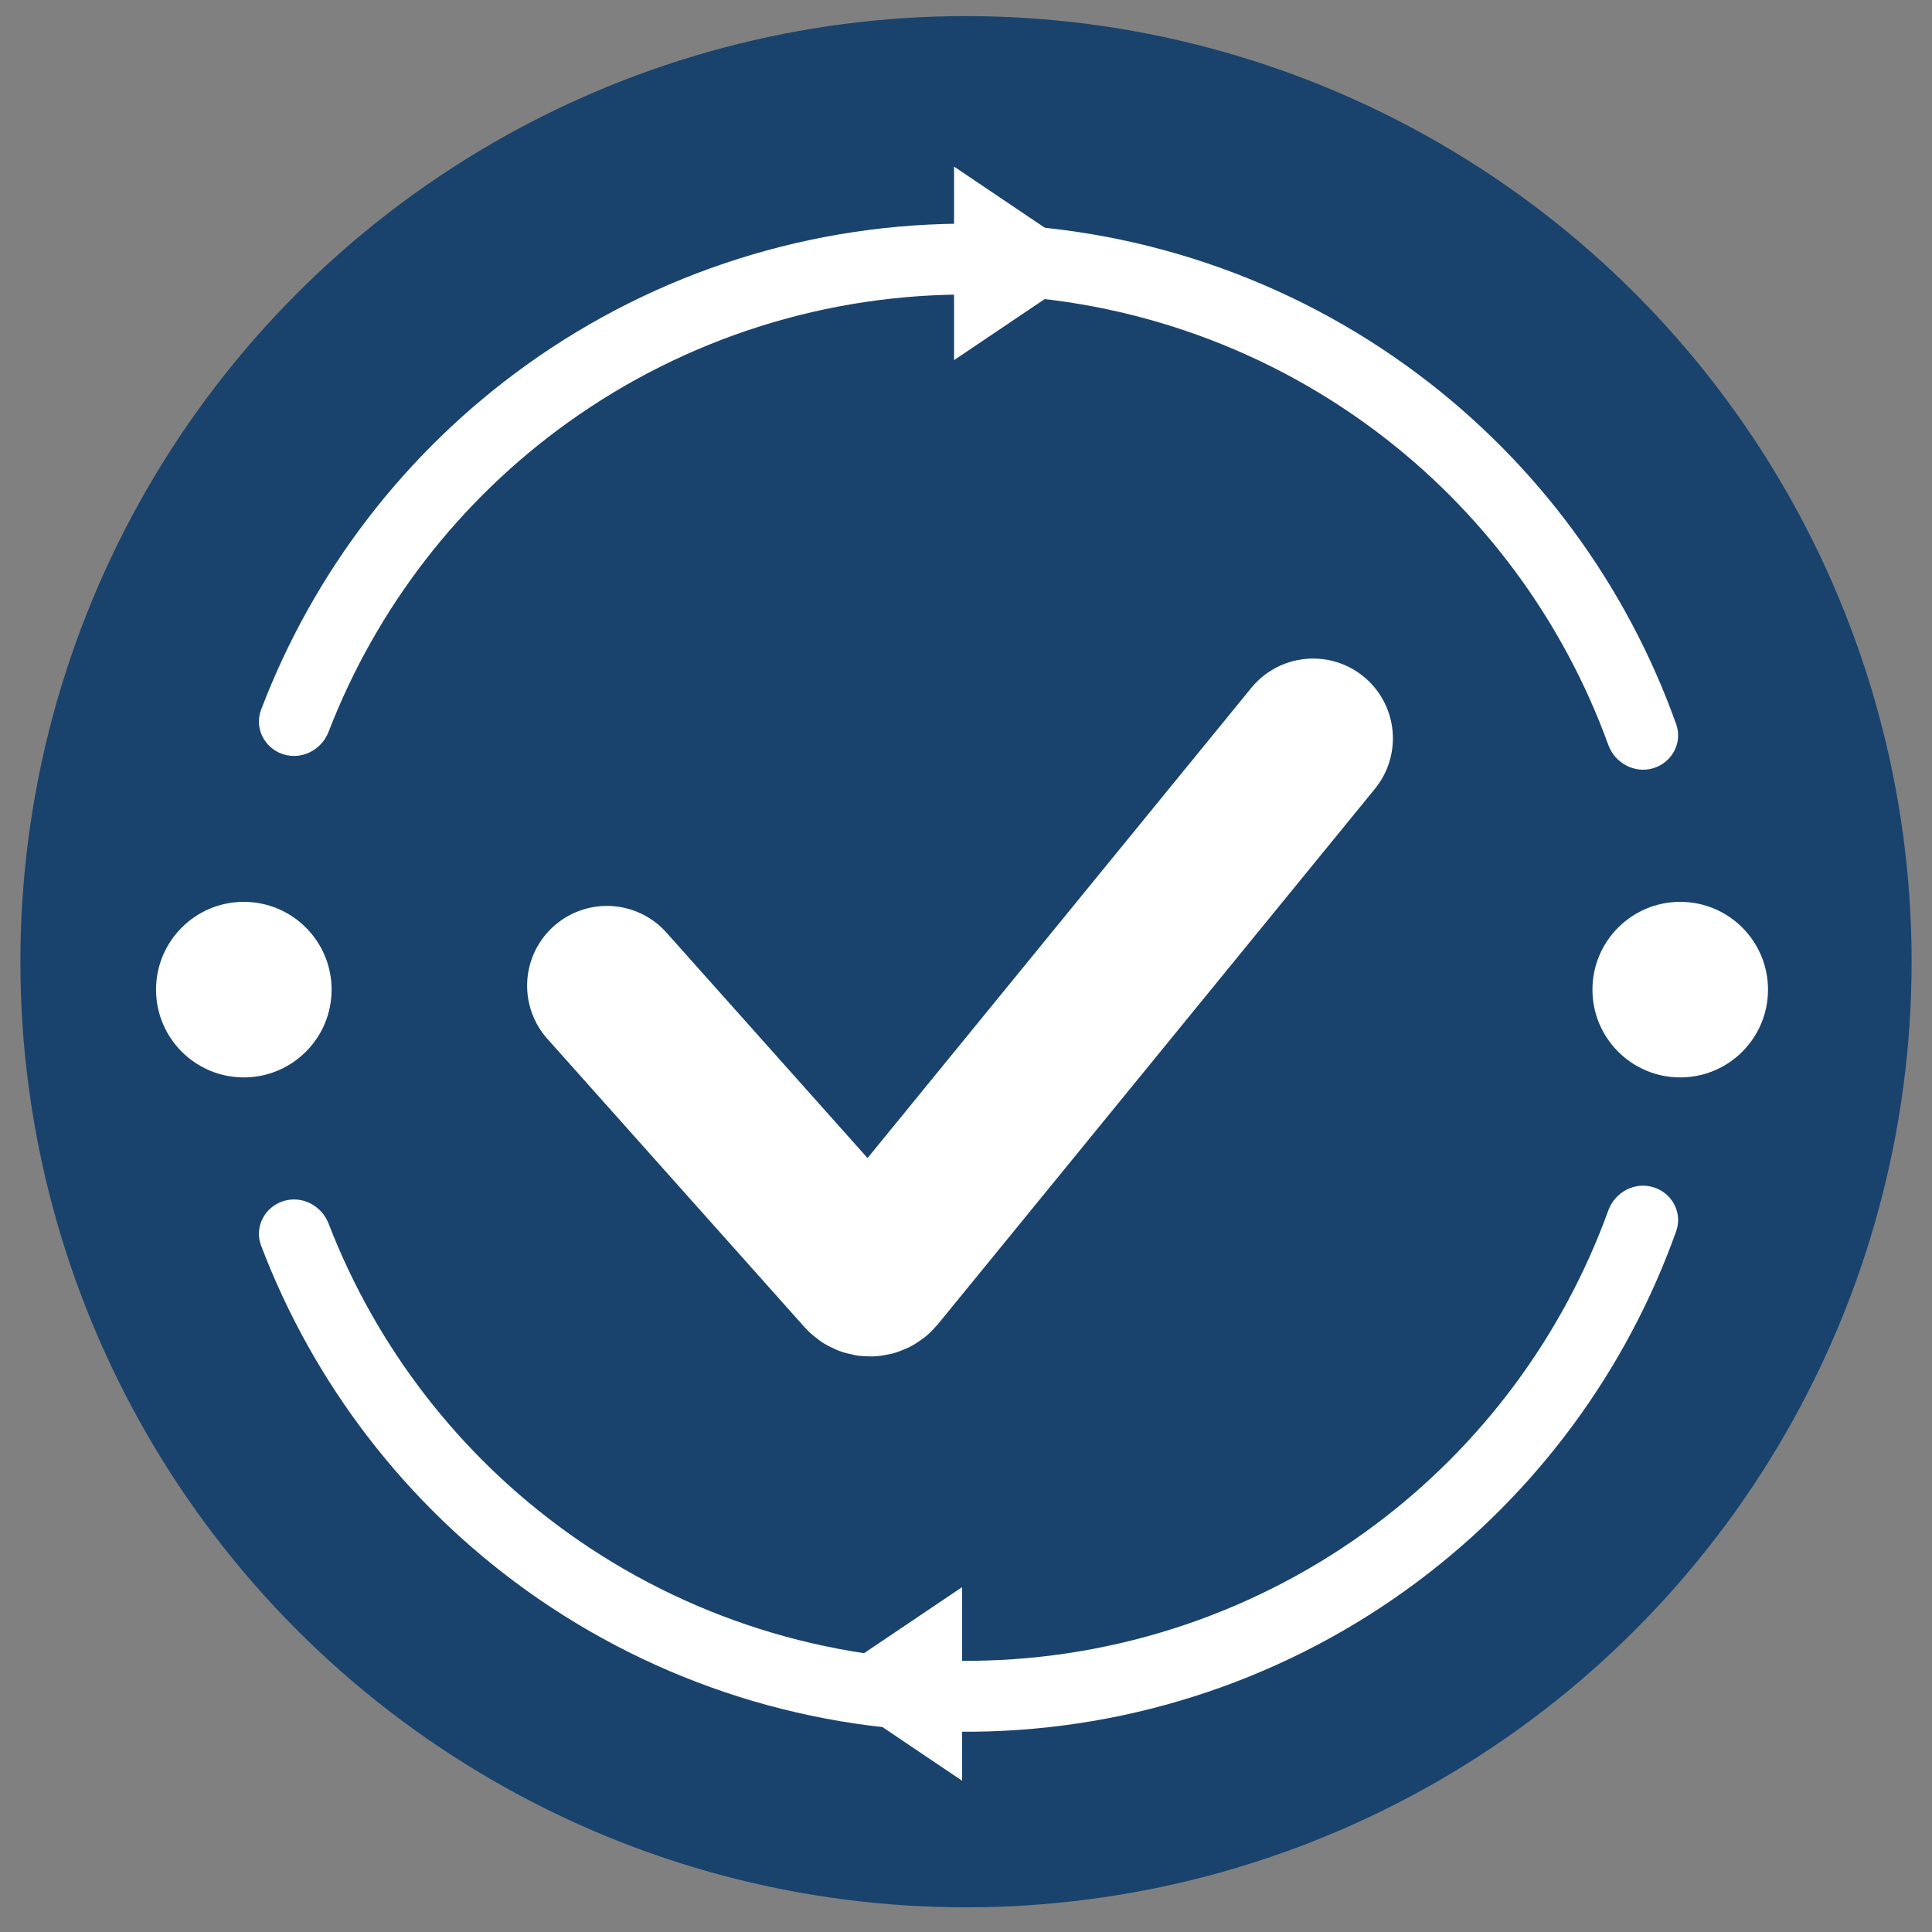
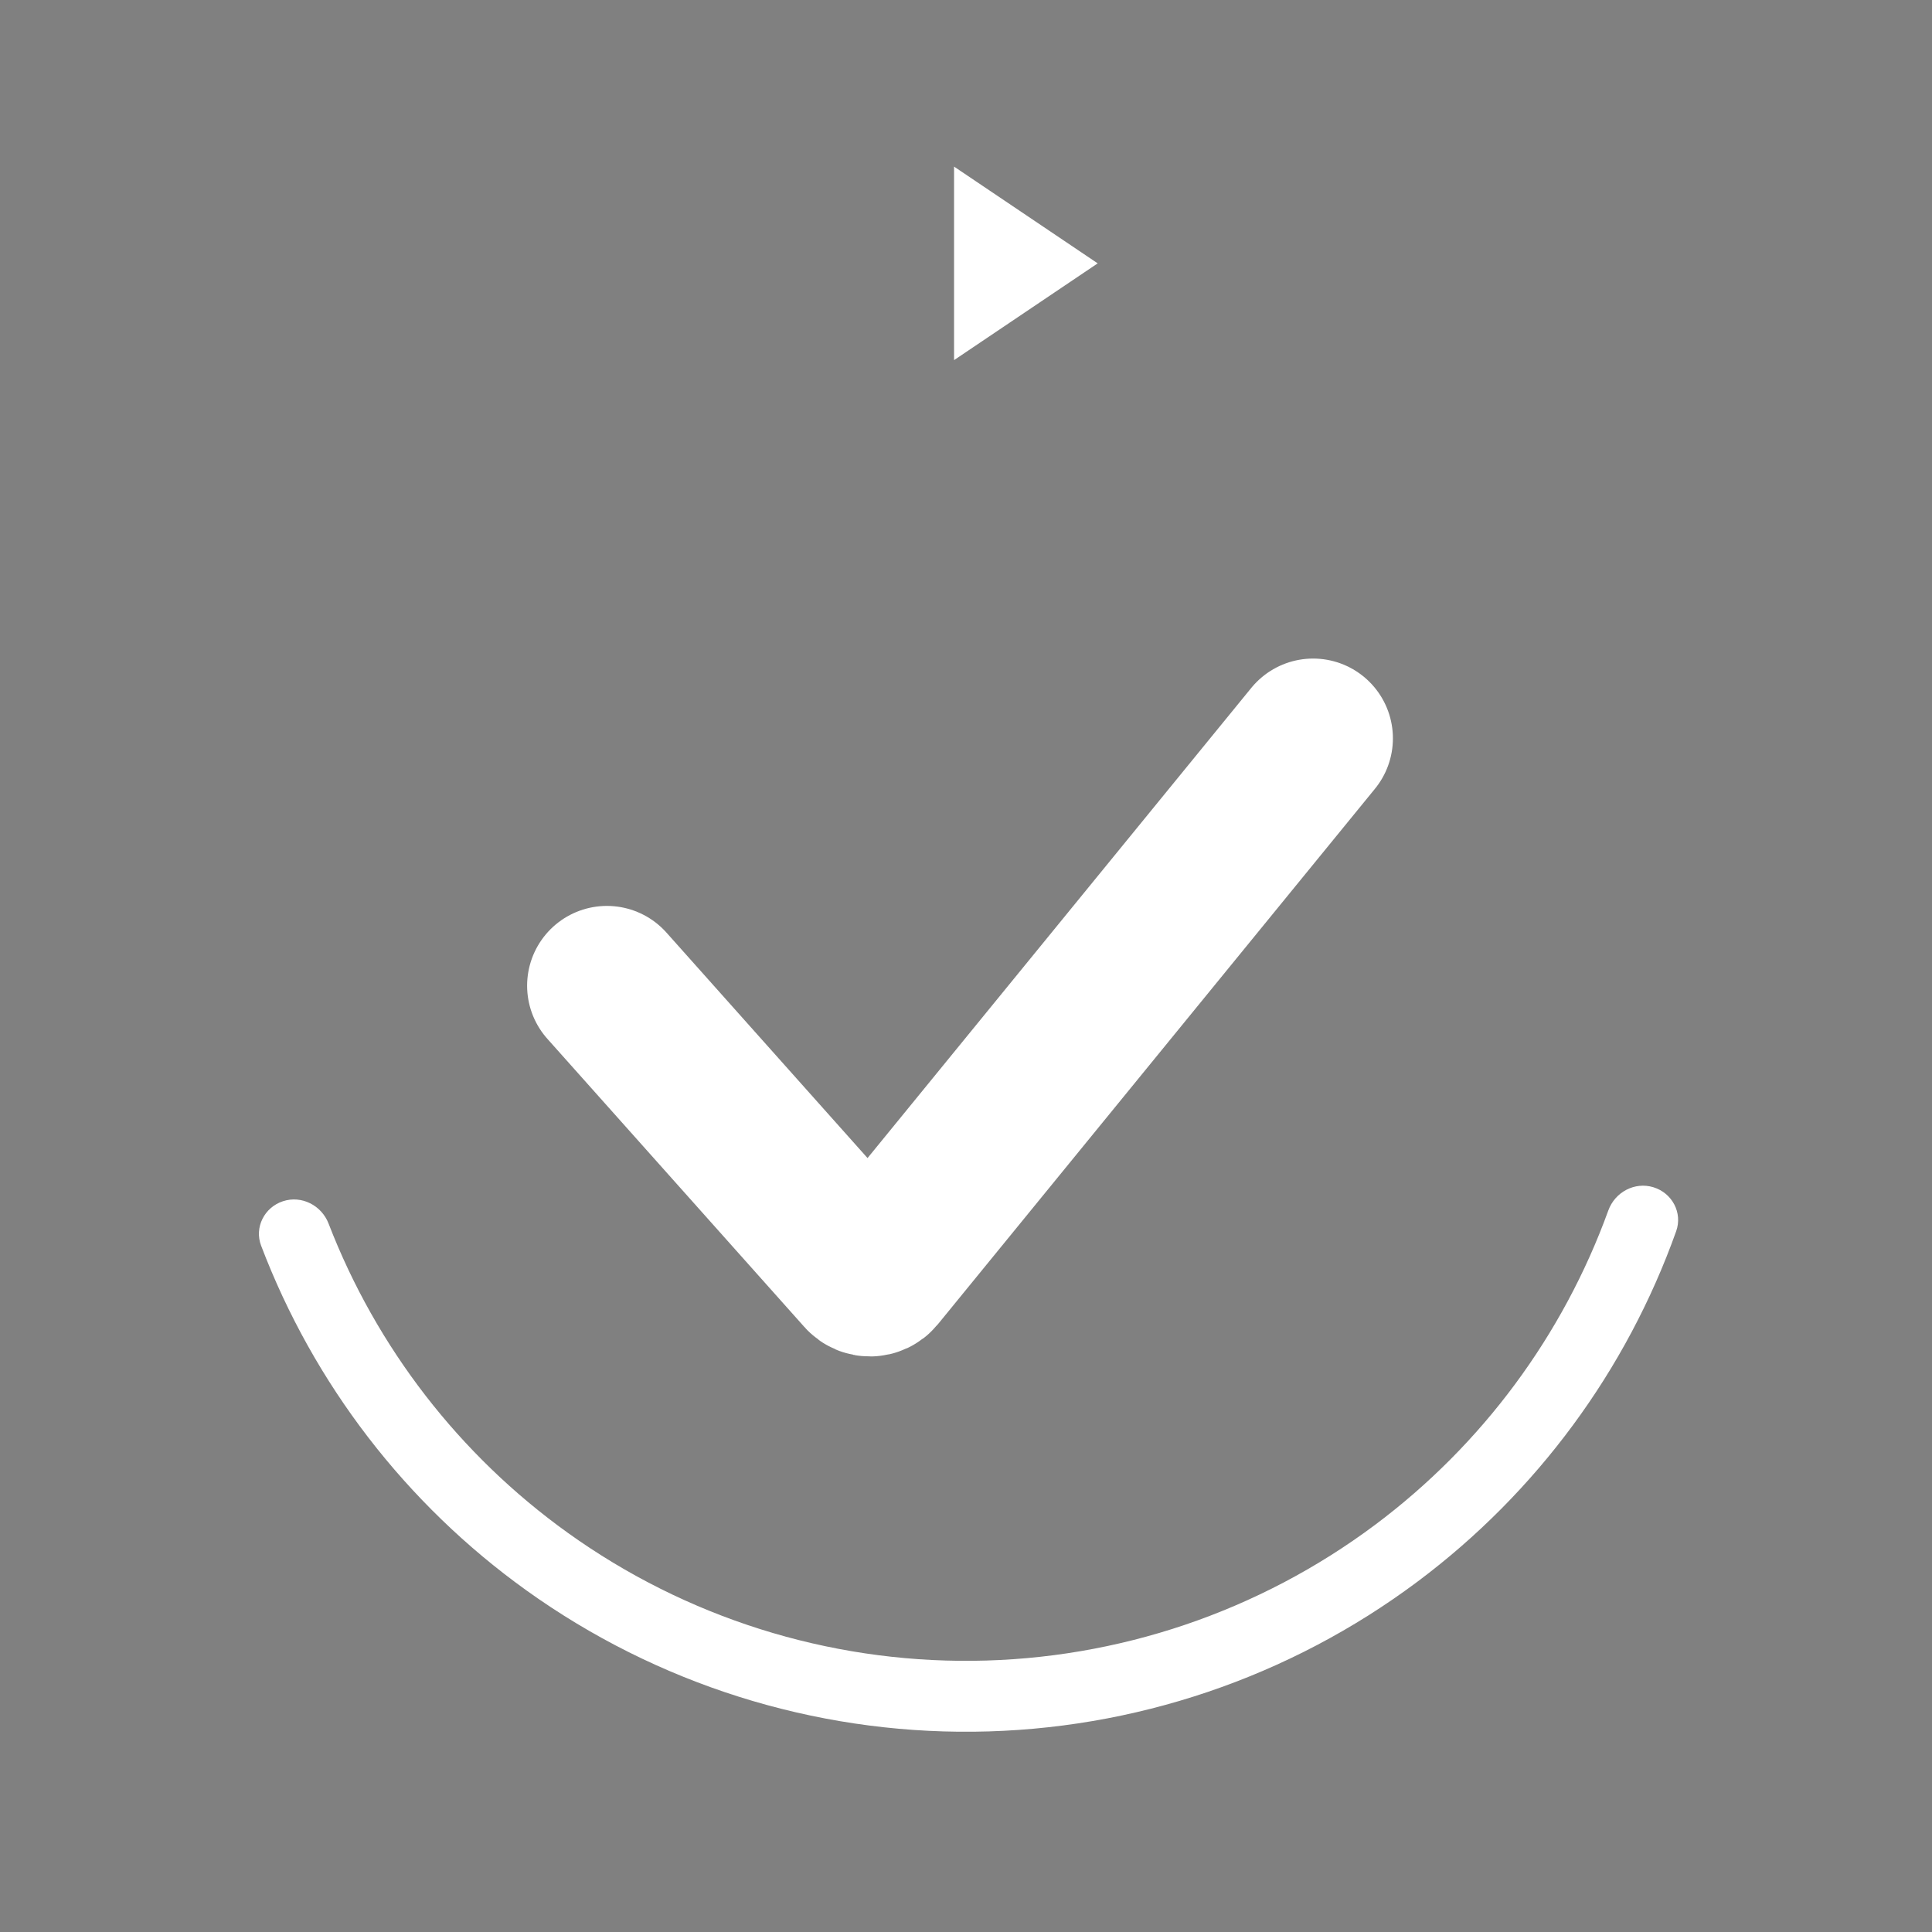
<svg xmlns="http://www.w3.org/2000/svg" width="60" height="60" viewBox="0 0 60 60" fill="none">
  <rect x="0" y="0" width="60" height="60" fill="#808080" stroke="none" />
-   <circle cx="30" cy="29.867" r="29.367" fill="#19436D" />
-   <path d="M51.348 23.856C51.929 23.679 52.26 23.062 52.055 22.49C50.511 18.163 47.724 14.378 44.033 11.616C40.048 8.633 35.216 6.997 30.238 6.947C25.261 6.896 20.397 8.432 16.352 11.333C12.605 14.02 9.742 17.747 8.109 22.041C7.893 22.61 8.211 23.233 8.788 23.422C9.366 23.611 9.985 23.294 10.204 22.727C11.69 18.878 14.269 15.536 17.635 13.122C21.299 10.494 25.706 9.102 30.216 9.148C34.726 9.194 39.103 10.676 42.714 13.378C46.03 15.86 48.54 19.254 49.947 23.133C50.154 23.704 50.766 24.033 51.348 23.856Z" fill="white" />
  <path d="M51.348 36.871C51.929 37.048 52.26 37.664 52.055 38.237C50.511 42.563 47.724 46.348 44.033 49.111C40.048 52.094 35.216 53.729 30.238 53.78C25.261 53.831 20.397 52.294 16.352 49.394C12.605 46.707 9.742 42.979 8.109 38.685C7.893 38.117 8.211 37.494 8.788 37.305C9.366 37.116 9.985 37.432 10.204 37.999C11.69 41.849 14.269 45.19 17.635 47.604C21.299 50.232 25.706 51.624 30.216 51.578C34.726 51.532 39.103 50.05 42.714 47.348C46.03 44.866 48.54 41.473 49.947 37.594C50.154 37.022 50.766 36.693 51.348 36.871Z" fill="white" />
-   <circle cx="7.572" cy="30.734" r="2.726" fill="white" />
-   <circle cx="52.181" cy="30.734" r="2.726" fill="white" />
  <path d="M18.848 30.612L26.833 39.565C26.934 39.679 27.113 39.675 27.209 39.557L40.78 22.93" stroke="white" stroke-width="4.956" stroke-linecap="round" />
-   <path d="M25.416 52.296L29.877 49.291V55.301L25.416 52.296Z" fill="white" />
  <path d="M34.09 8.179L29.629 5.174V11.184L34.09 8.179Z" fill="white" />
</svg>